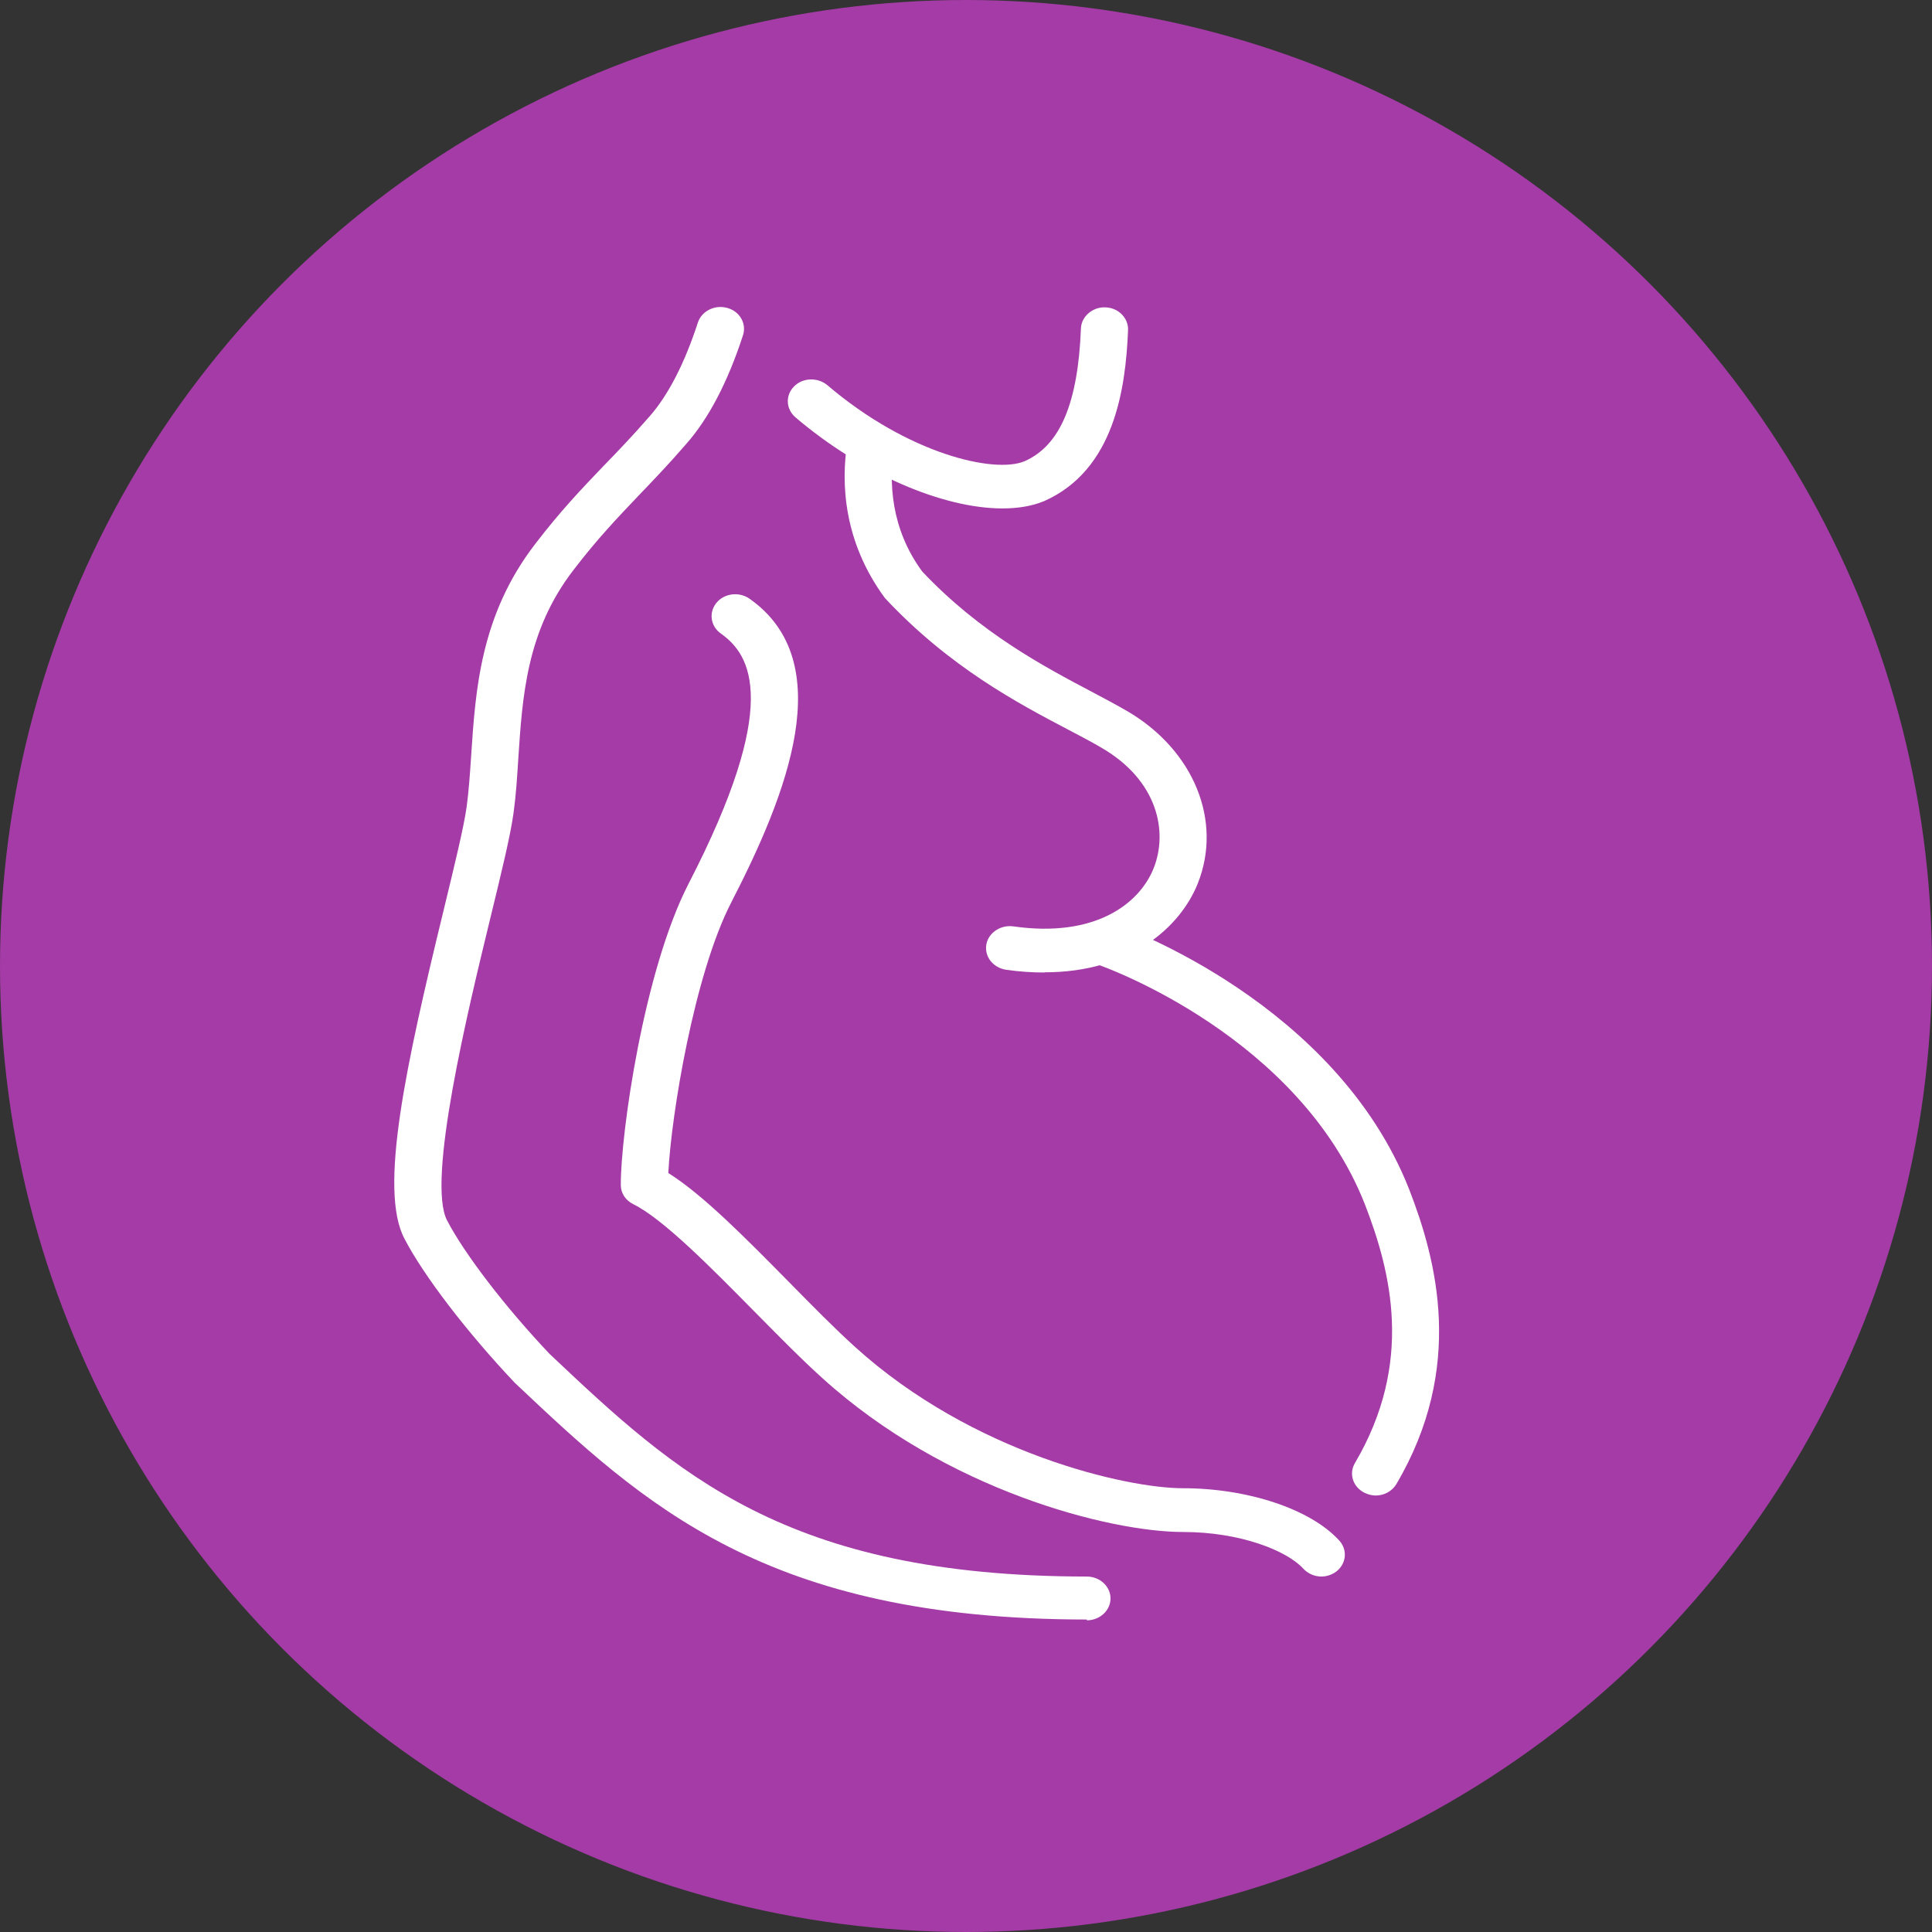
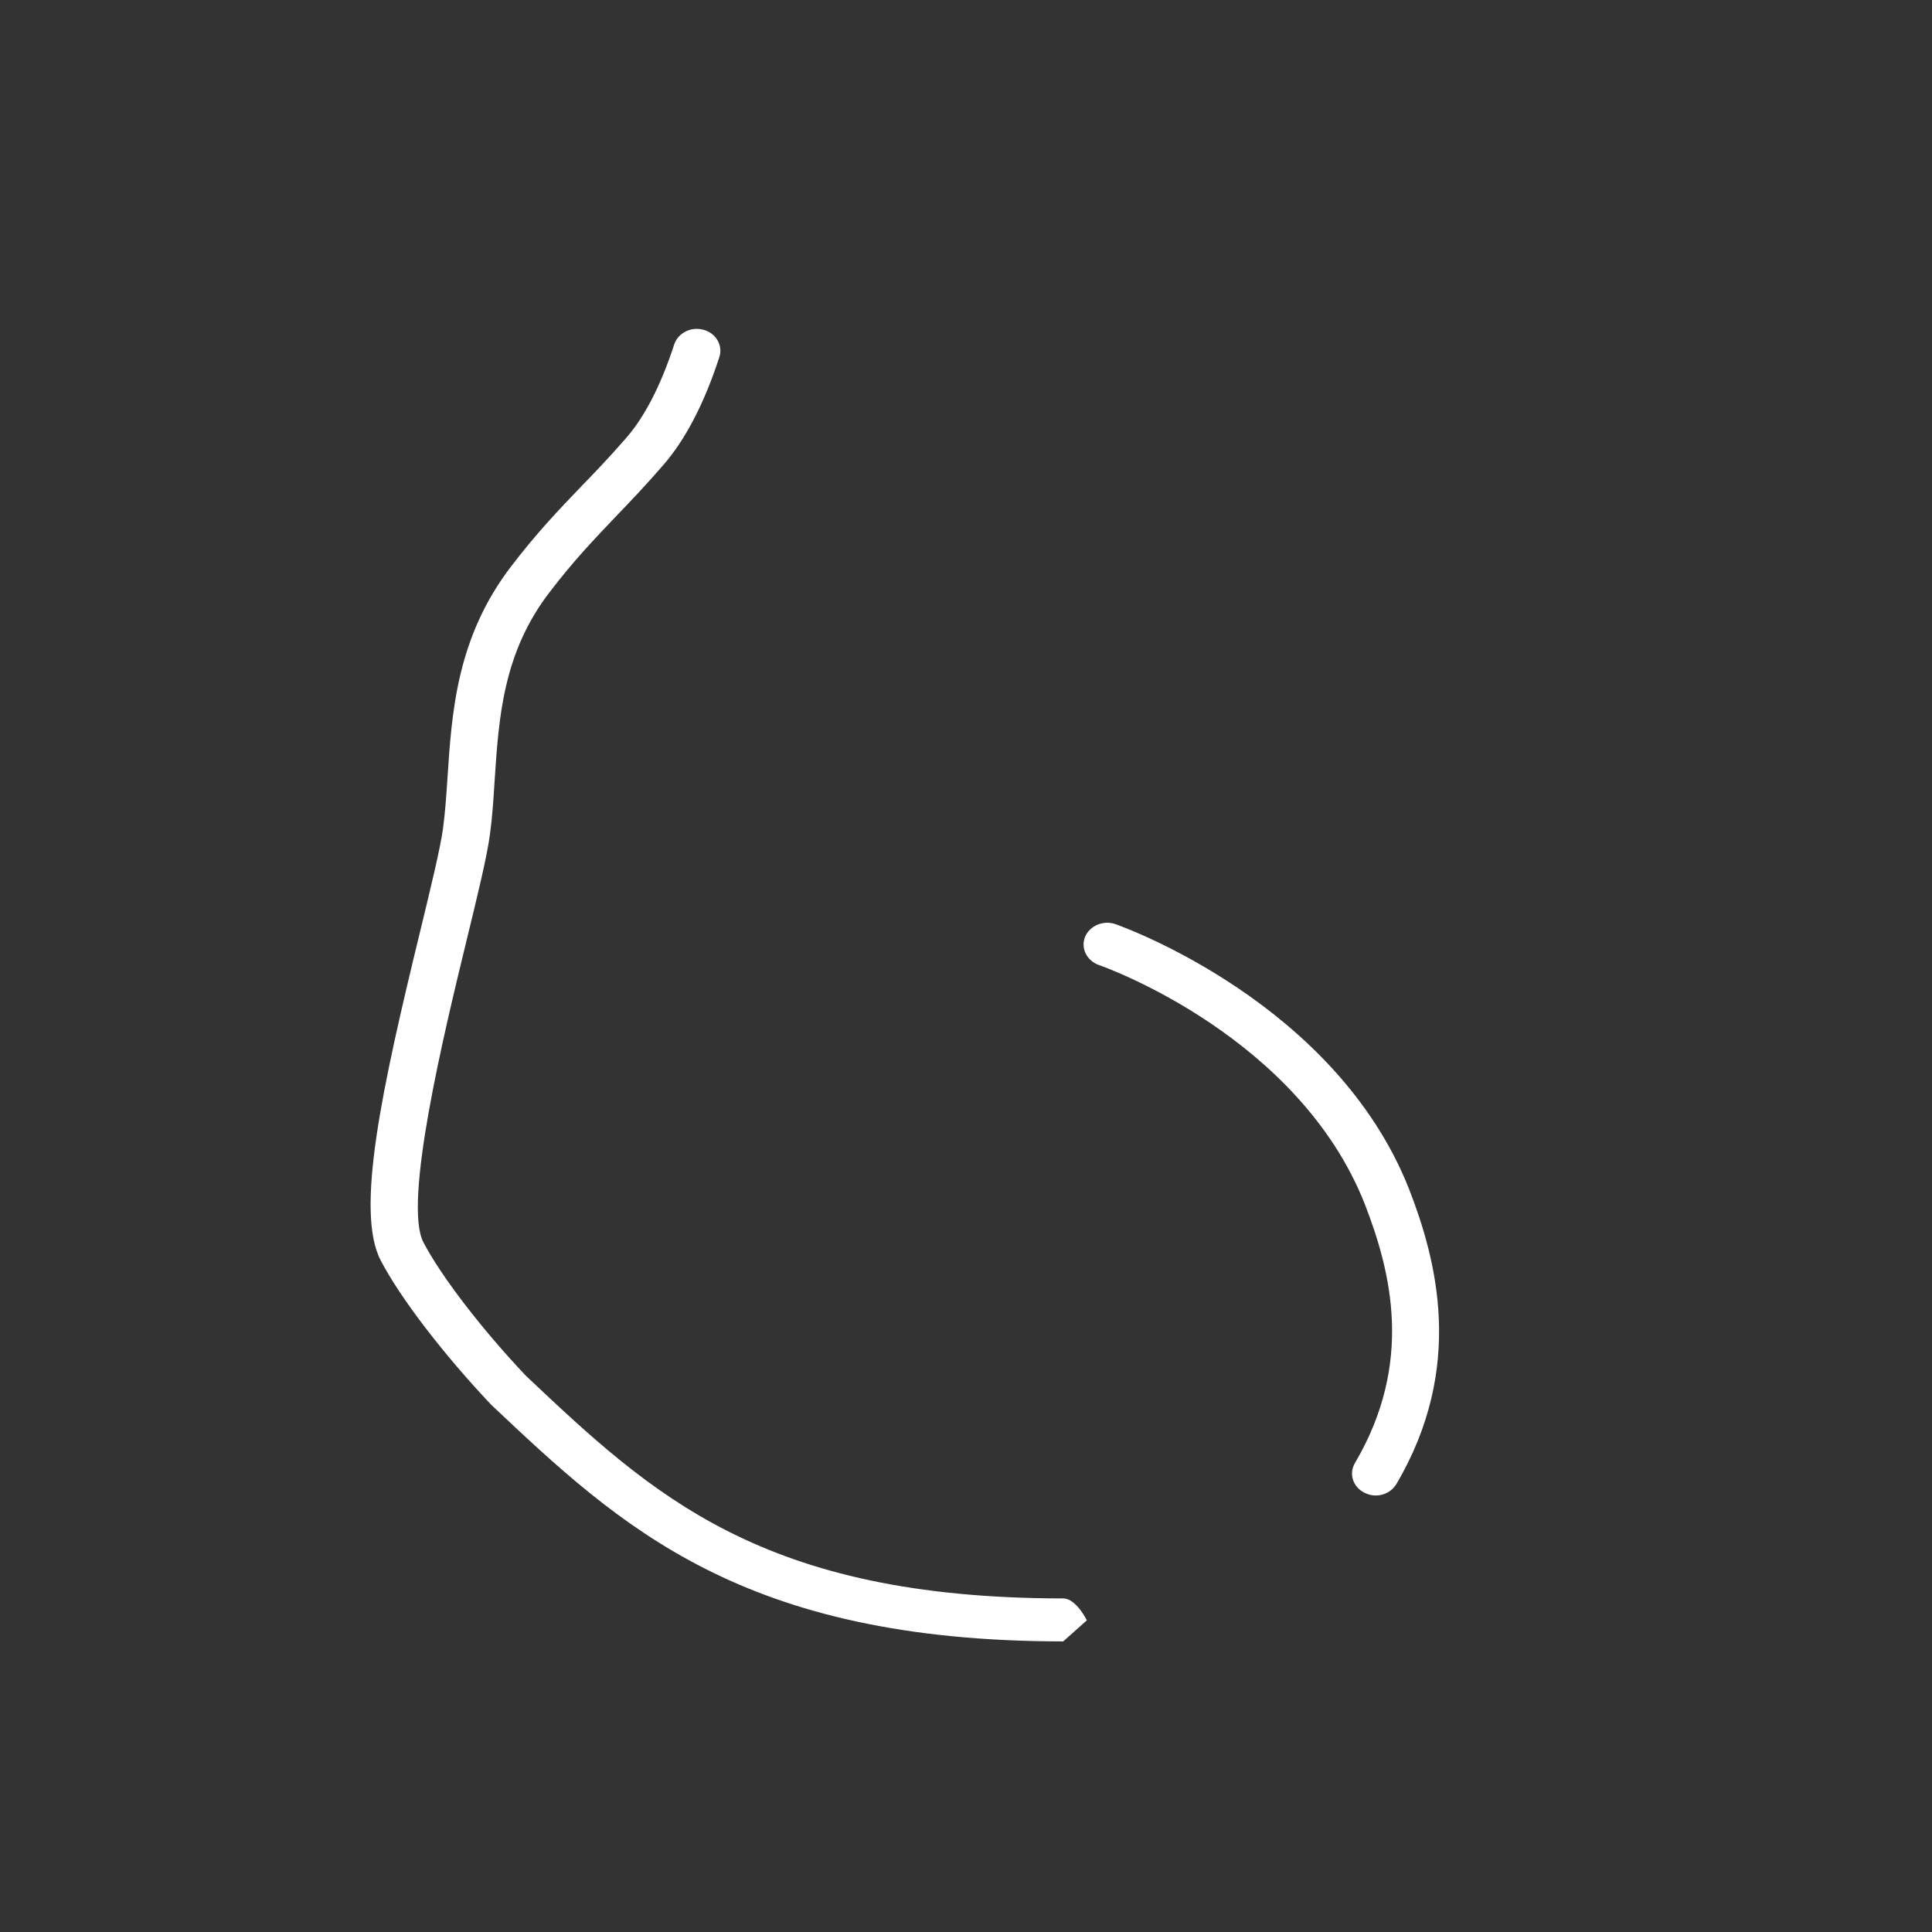
<svg xmlns="http://www.w3.org/2000/svg" id="Layer_2" viewBox="0 0 98 98">
  <rect x="0" y="0" width="98" height="98" fill="#333333" stroke="none" />
  <defs>
    <style> .cls-1 { fill: #a43ba6; } .cls-2 { fill: #fff; } </style>
  </defs>
  <g id="Layer_3">
    <g>
-       <circle class="cls-1" cx="49" cy="49" r="49" />
      <g id="Mom_x2C__mother_x2C__pregnant_x2C__woman">
        <g>
-           <path class="cls-2" d="M55.13,82.19c.66,0,1.2-.5,1.2-1.11s-.54-1.11-1.2-1.11c-15.28-.01-20.84-5.24-27.26-11.3-2.26-2.39-4.31-5.07-5.19-6.76-1.05-1.99,1.05-10.64,2.18-15.29.58-2.38,1.04-4.27,1.19-5.39.12-.86.18-1.78.24-2.74.21-3.19.42-6.5,2.81-9.59,1.21-1.58,2.18-2.59,3.3-3.77.73-.76,1.5-1.56,2.4-2.6,1.15-1.3,2.12-3.16,2.89-5.53.19-.59-.17-1.21-.8-1.38-.63-.18-1.3.16-1.49.74-.68,2.09-1.51,3.69-2.45,4.76-.88,1.01-1.63,1.79-2.34,2.52-1.12,1.17-2.18,2.28-3.46,3.95-2.78,3.61-3.03,7.4-3.25,10.74-.06.91-.12,1.78-.23,2.6-.14,1.01-.61,2.94-1.15,5.17-1.94,7.97-3.32,14.26-2,16.74.96,1.85,3.15,4.72,5.59,7.3,6.57,6.2,12.73,12,29.02,12.01h0Z" />
+           <path class="cls-2" d="M55.13,82.19s-.54-1.11-1.2-1.11c-15.28-.01-20.84-5.24-27.26-11.3-2.26-2.39-4.31-5.07-5.19-6.76-1.05-1.99,1.05-10.64,2.18-15.29.58-2.38,1.04-4.27,1.19-5.39.12-.86.18-1.78.24-2.74.21-3.19.42-6.5,2.81-9.59,1.21-1.58,2.18-2.59,3.3-3.77.73-.76,1.5-1.56,2.4-2.6,1.15-1.3,2.12-3.16,2.89-5.53.19-.59-.17-1.21-.8-1.38-.63-.18-1.3.16-1.49.74-.68,2.09-1.51,3.69-2.45,4.76-.88,1.01-1.63,1.79-2.34,2.52-1.12,1.17-2.18,2.28-3.46,3.95-2.78,3.61-3.03,7.4-3.25,10.74-.06.91-.12,1.78-.23,2.6-.14,1.01-.61,2.94-1.15,5.17-1.94,7.97-3.32,14.26-2,16.74.96,1.85,3.15,4.72,5.59,7.3,6.57,6.2,12.73,12,29.02,12.01h0Z" />
          <path class="cls-2" d="M69.78,75.86c.42,0,.83-.21,1.05-.58,3.49-5.92,2.04-11.37.65-14.95-3.71-9.42-14.44-13.29-14.89-13.45-.61-.22-1.31.07-1.55.64-.23.57.08,1.21.7,1.43.41.14,10.15,3.66,13.49,12.13,1.34,3.45,2.49,8.05-.5,13.13-.32.54-.11,1.21.48,1.51.19.09.38.14.58.14h0Z" />
-           <path class="cls-2" d="M52.99,49.32c4.35,0,6.88-2.3,7.76-4.49,1.28-3.18-.19-6.79-3.59-8.77-.52-.3-1.12-.62-1.78-.97-2.39-1.26-5.67-2.99-8.6-6.1-1.62-2.2-1.68-4.58-1.44-6.18.09-.61-.36-1.17-1.02-1.25-.67-.09-1.26.34-1.35.94-.3,1.98-.21,4.95,1.92,7.84,3.28,3.51,6.76,5.34,9.31,6.68.63.33,1.2.63,1.69.92,2.85,1.66,3.37,4.27,2.62,6.12-.73,1.8-2.98,3.52-7.11,2.93-.64-.09-1.27.32-1.37.93-.1.61.35,1.17,1,1.27.69.1,1.34.14,1.95.14h0Z" />
-           <path class="cls-2" d="M67.02,79.97c.27,0,.55-.09.77-.26.51-.4.57-1.1.14-1.57-1.45-1.59-4.63-2.65-7.93-2.65-2.84,0-10.64-1.75-16.62-7.16-1.04-.94-2.2-2.12-3.37-3.31-2.23-2.26-4.35-4.41-6.11-5.52.15-2.97,1.32-10.09,3.19-13.72,2.83-5.49,5.49-12.2.93-15.41-.53-.37-1.28-.28-1.68.21-.4.49-.3,1.19.23,1.56,1.54,1.09,3.05,3.59-1.64,12.68-2.29,4.45-3.45,12.74-3.44,15.29,0,.41.24.78.63.97,1.52.75,3.97,3.24,6.13,5.43,1.21,1.22,2.39,2.43,3.47,3.4,6.27,5.68,14.55,7.8,18.3,7.8,2.88,0,5.25.94,6.09,1.86.24.26.58.4.92.4h0Z" />
-           <path class="cls-2" d="M50.85,25.79c.79,0,1.51-.12,2.11-.37,3.57-1.58,4.14-5.71,4.26-8.68.02-.61-.49-1.13-1.15-1.15-.64-.03-1.22.46-1.24,1.07-.15,3.8-1.06,5.95-2.87,6.74-1.53.63-5.88-.36-9.99-3.86-.49-.41-1.25-.39-1.69.06-.45.45-.42,1.15.07,1.57,3.37,2.87,7.48,4.62,10.5,4.62h0Z" />
        </g>
      </g>
    </g>
  </g>
</svg>